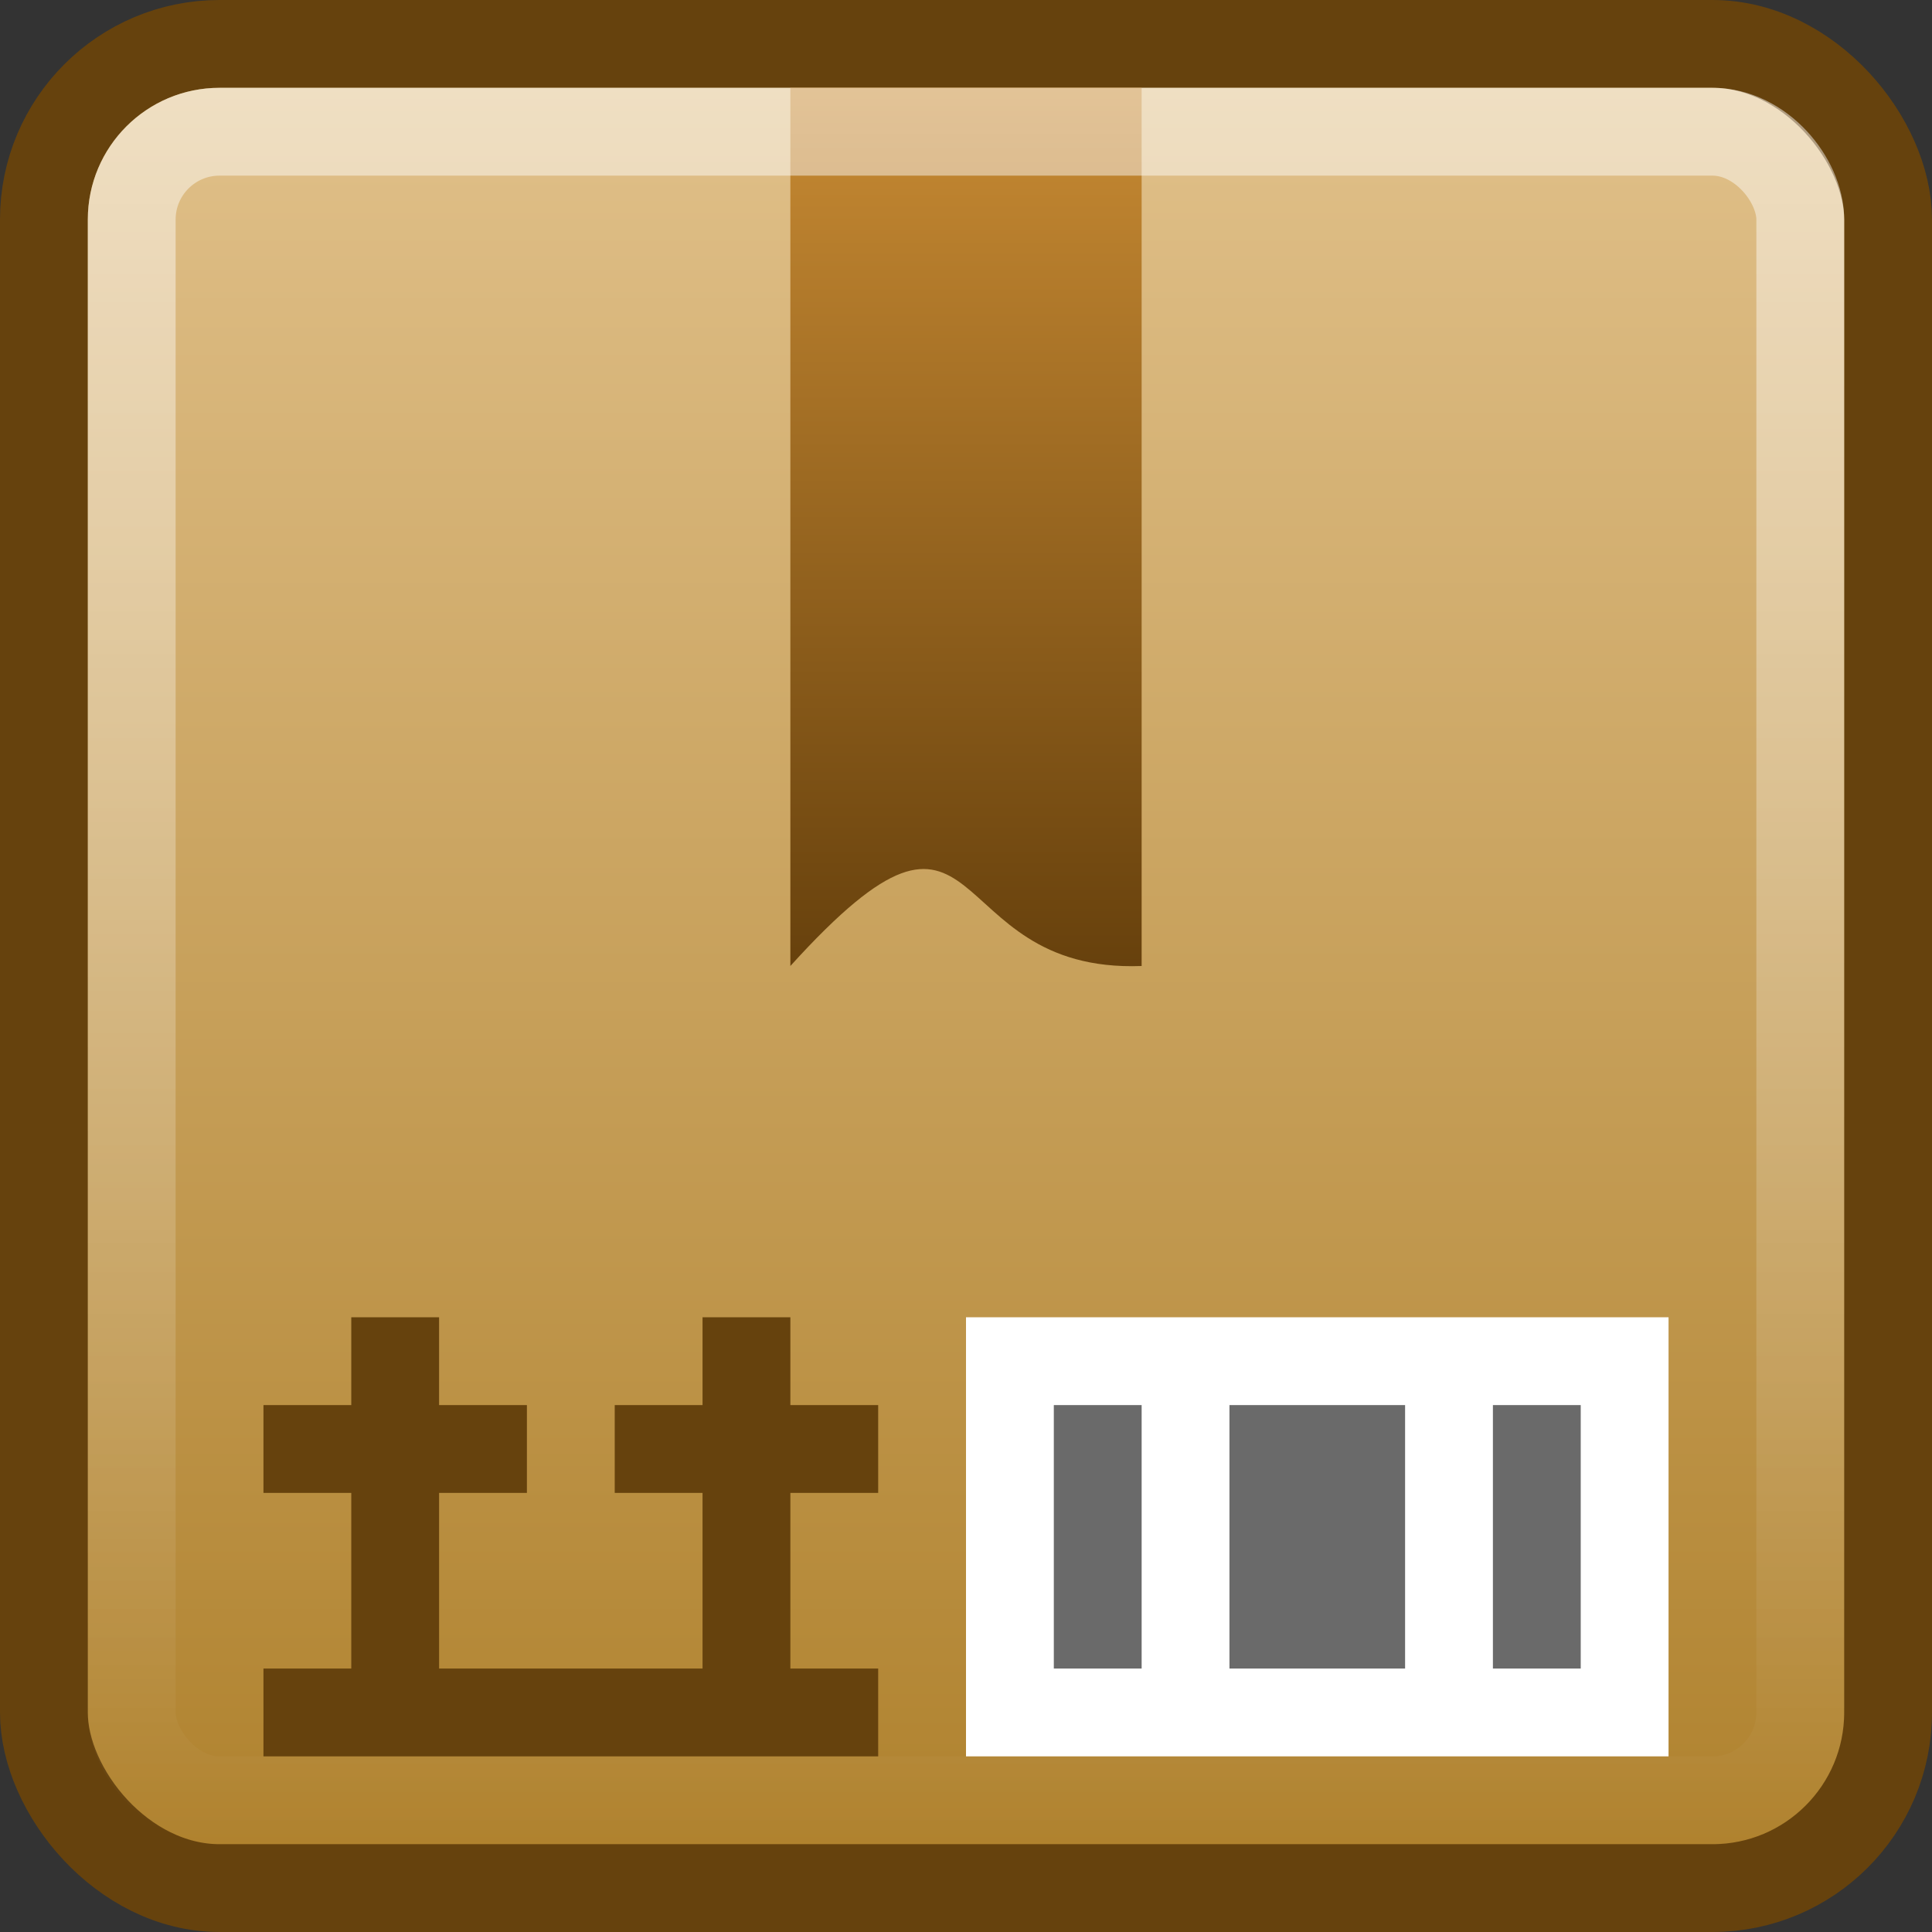
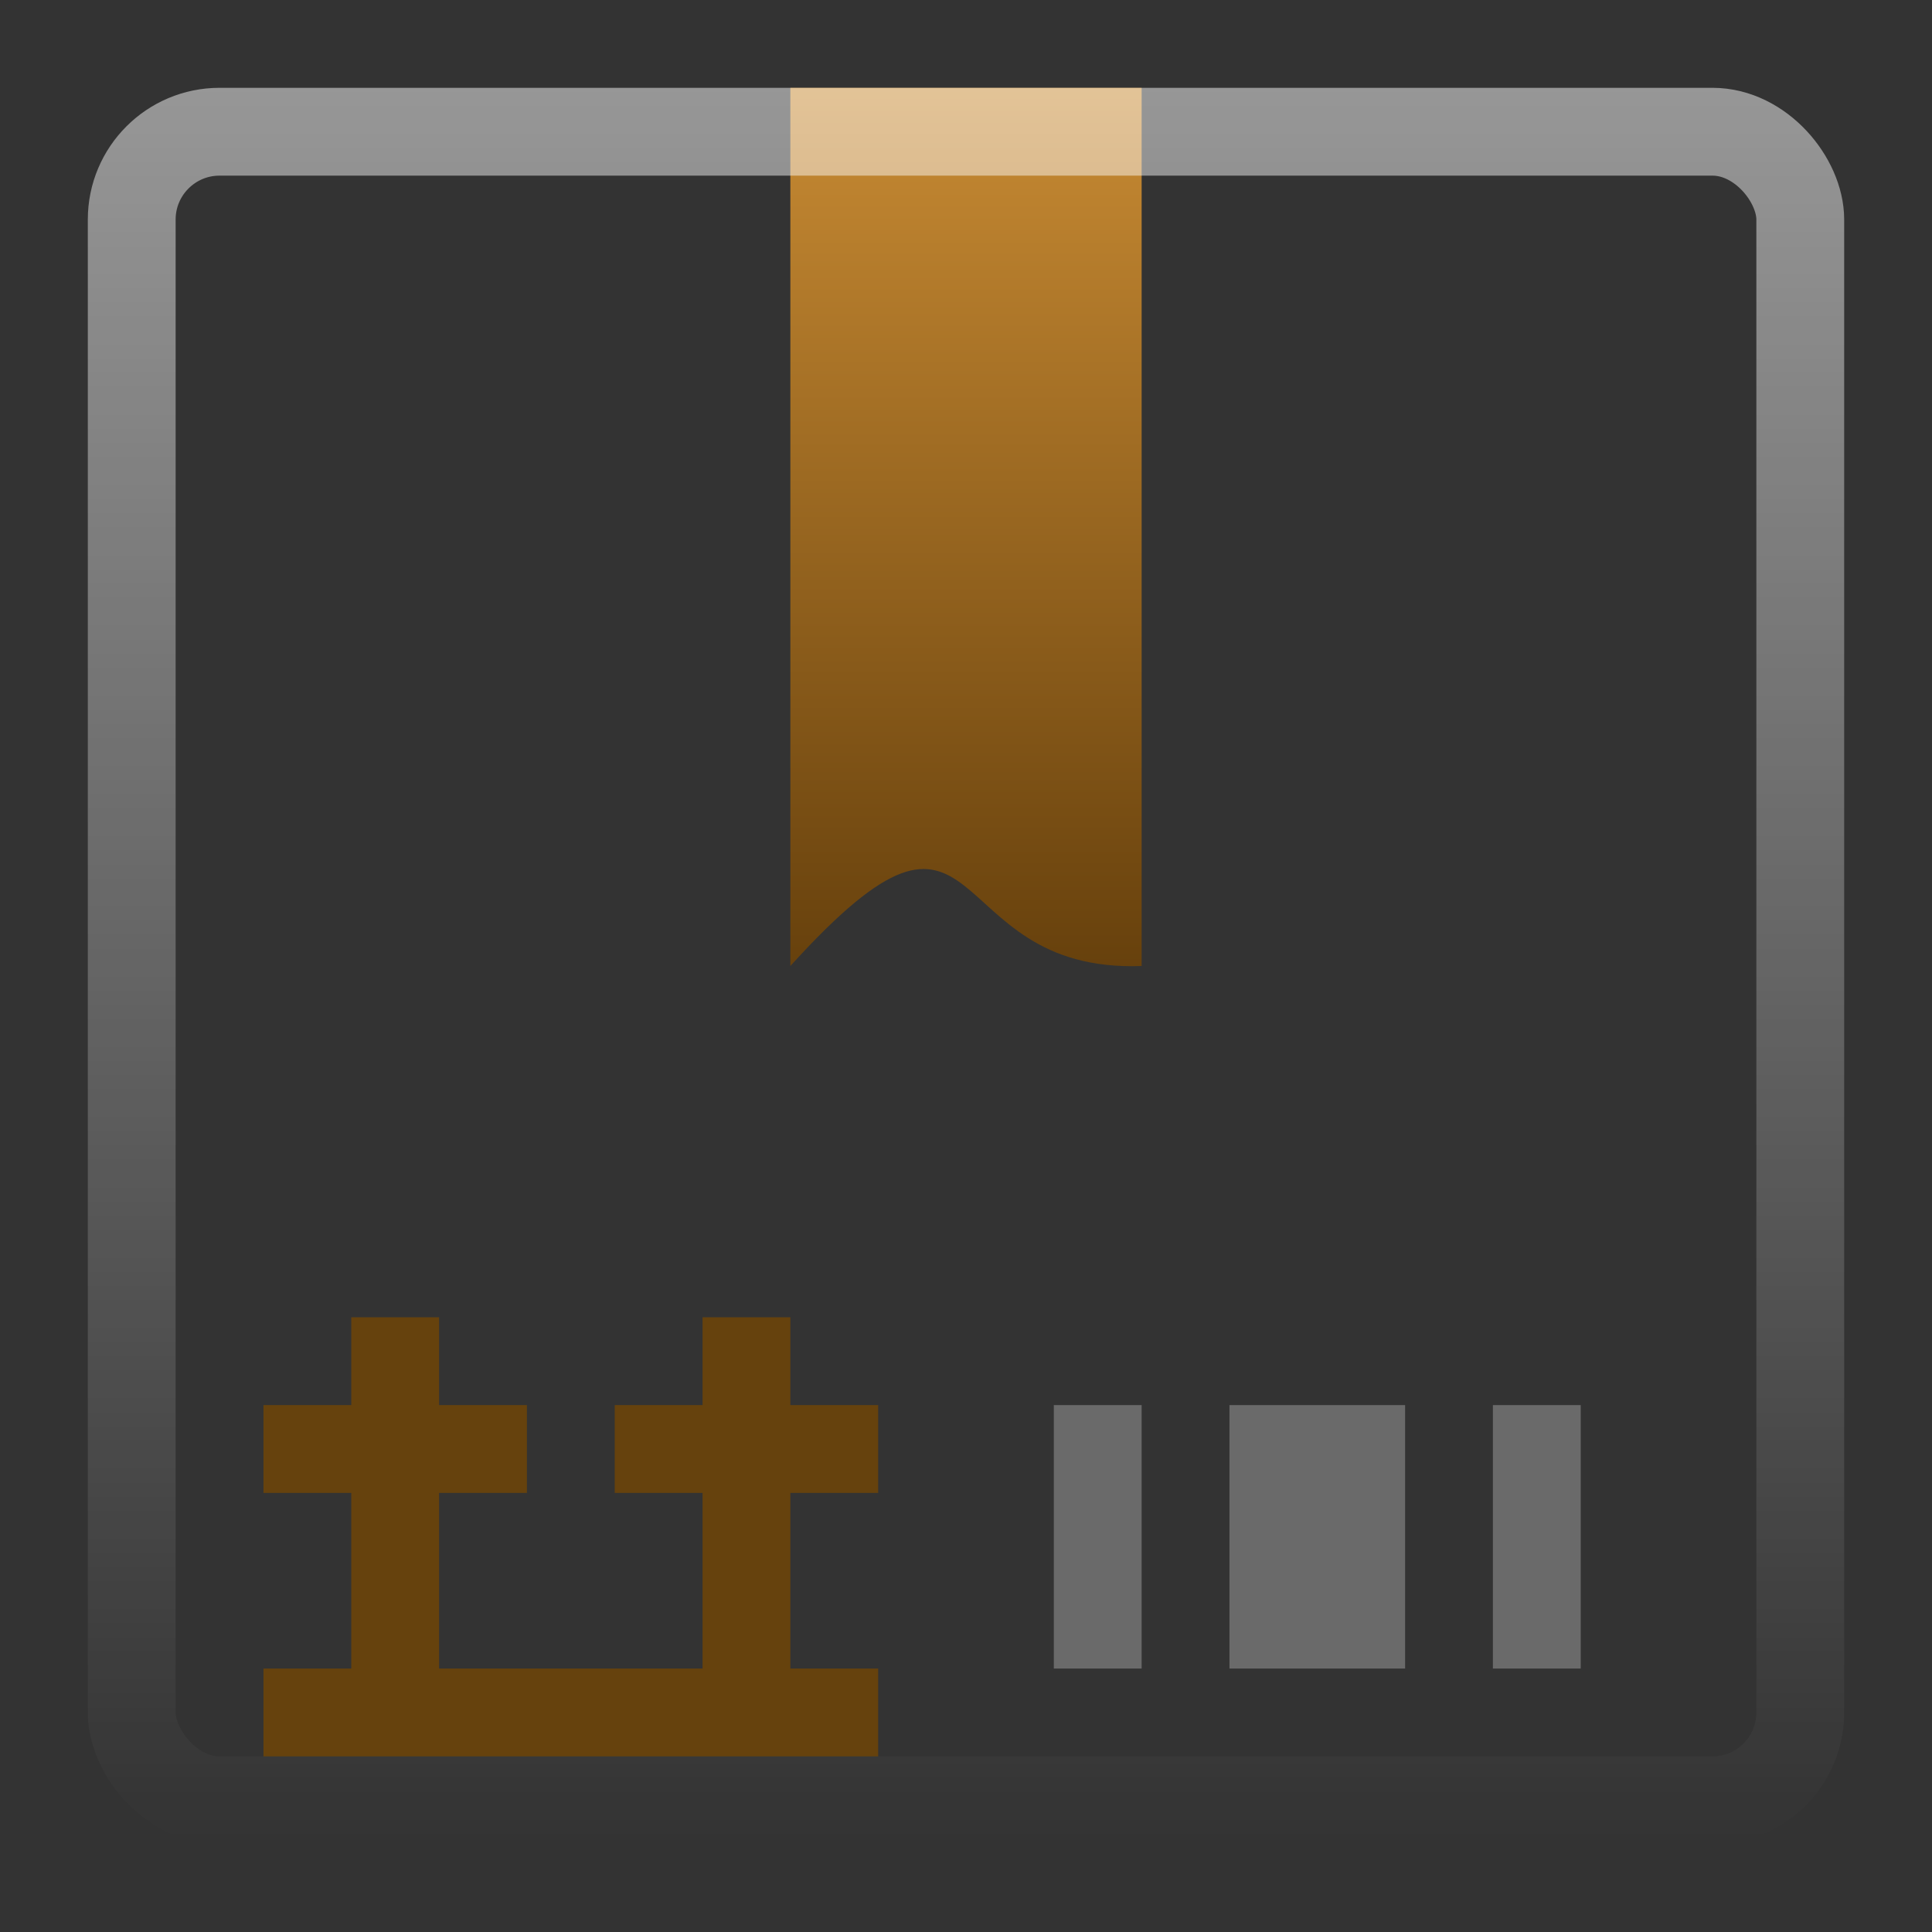
<svg xmlns="http://www.w3.org/2000/svg" xmlns:ns1="http://www.inkscape.org/namespaces/inkscape" xmlns:ns2="http://sodipodi.sourceforge.net/DTD/sodipodi-0.dtd" xmlns:xlink="http://www.w3.org/1999/xlink" width="22" height="22" id="svg4700" version="1.1" ns1:version="0.48.4 r9939" ns2:docname="package-x-generic22.svg">
  <rect width="100%" height="100%" fill="#333333" stroke="none" />
  <defs id="defs4702">
    <linearGradient id="linearGradient4050">
      <stop id="stop4052" offset="0" style="stop-color:#ffffff;stop-opacity:1;" />
      <stop id="stop4054" offset="1" style="stop-color:#ffffff;stop-opacity:0;" />
    </linearGradient>
    <filter id="filter3174" color-interpolation-filters="sRGB">
      <feGaussianBlur stdDeviation="1.71" id="feGaussianBlur3176" />
    </filter>
    <linearGradient gradientTransform="scale(1.006,0.994)" gradientUnits="userSpaceOnUse" id="ButtonShadow" y2="7.017" x2="45.448" y1="92.54" x1="45.448">
      <stop offset="0" style="stop-color:#000000;stop-opacity:1" id="stop3750" />
      <stop offset="1" style="stop-color:#000000;stop-opacity:0.588" id="stop3752" />
    </linearGradient>
    <linearGradient ns1:collect="always" xlink:href="#linearGradient4050" id="linearGradient3120" gradientUnits="userSpaceOnUse" gradientTransform="matrix(0.54,0,0,0.612,-1.972,23.571)" x1="22.44" y1="4.894" x2="22.44" y2="38.217" />
    <linearGradient y2="24.203" y1="6.102" x2="0" id="linearGradient4071-6" gradientUnits="userSpaceOnUse">
      <stop id="stop24-5" stop-color="#bf914e" offset="0" style="stop-color:#c78a33;stop-opacity:1;" />
      <stop id="stop26-0" stop-color="#8b5810" offset="1" style="stop-color:#66400c;stop-opacity:1;" />
    </linearGradient>
    <linearGradient ns1:collect="always" xlink:href="#linearGradient4071-6" id="linearGradient3072" gradientUnits="userSpaceOnUse" y1="6.102" x2="0" y2="24.203" gradientTransform="matrix(0.5,0,0,0.556,-1,23.667)" />
    <linearGradient ns1:collect="always" xlink:href="#linearGradient3157-5-2-4" id="linearGradient3075-3" gradientUnits="userSpaceOnUse" x1="-42.696" x2="-5.843" gradientTransform="matrix(0,-0.572,-0.57,0,-2.83,23.301)" />
    <linearGradient x2="-5.843" x1="-42.696" id="linearGradient3157-5-2-4" gradientUnits="userSpaceOnUse">
      <stop id="stop29-2" stop-color="#ae802b" offset="0" />
      <stop id="stop31-9" stop-color="#e1c18b" offset="1" />
    </linearGradient>
  </defs>
  <ns2:namedview id="base" pagecolor="#ffffff" bordercolor="#666666" borderopacity="1.0" ns1:pageopacity="0.0" ns1:pageshadow="2" ns1:zoom="15.208334" ns1:cx="26.03035" ns1:cy="9.6312729" ns1:current-layer="layer1" showgrid="true" ns1:grid-bbox="true" ns1:document-units="px" ns1:window-width="1280" ns1:window-height="998" ns1:window-x="0" ns1:window-y="0" ns1:window-maximized="1" ns1:snap-to-guides="false" ns1:snap-grids="true">
    <ns1:grid type="xygrid" id="grid1021" empspacing="5" visible="true" enabled="true" snapvisiblegridlinesonly="true" />
  </ns2:namedview>
  <g id="layer1" ns1:label="Layer 1" ns1:groupmode="layer" transform="translate(0,-26)">
    <g id="layer2" style="display:none" transform="translate(5.204,-179.688)">
      <rect width="86" height="85" rx="6" ry="6" x="5" y="7" id="rect3745" style="opacity:0.9;fill:url(#ButtonShadow);fill-opacity:1;fill-rule:nonzero;stroke:none;filter:url(#filter3174)" />
    </g>
    <g id="layer4" transform="translate(4.204,-178.688)" />
-     <rect style="color:black;fill:url(#linearGradient3075-3);fill-opacity:1;fill-rule:nonzero;stroke:#66420d;stroke-width:1;stroke-linecap:round;stroke-linejoin:round;stroke-miterlimit:4;stroke-opacity:1;stroke-dasharray:none;stroke-dashoffset:0;marker:none;visibility:visible;display:inline;overflow:visible;enable-background:accumulate" id="rect3874" width="21" height="21" x="0.5" y="26.5" ry="2" rx="2" />
    <path ns1:connector-curvature="0" d="m 9,27 h 4 v 10 c -2.347,0.087 -1.709,-2.528 -4,0 z" id="path45" style="color:black;fill:url(#linearGradient3072);fill-opacity:1;fill-rule:nonzero;stroke-width:1;stroke-linecap:butt;stroke-linejoin:miter;stroke-miterlimit:4;stroke-opacity:1;stroke-dasharray:none;stroke-dashoffset:0;marker:none;visibility:visible;display:inline;overflow:visible;enable-background:accumulate" />
-     <path style="fill:white" ns1:connector-curvature="0" d="m 11,41 h 8 v 5 h -8 z" id="path49" />
    <path style="fill:#6a6a6a" d="m 12,42 v 3 h 1 v -3 h -1 z" id="path3123" ns1:connector-curvature="0" />
    <path style="fill:#6a6a6a" d="m 14,42 v 3 h 2 v -3 h -2 z" id="path3121" ns1:connector-curvature="0" />
    <path style="fill:#6a6a6a" d="m 17,42 v 3 h 1 v -3 h -1 z" id="path3119" ns1:connector-curvature="0" />
    <path style="fill:#66420d;fill-opacity:1" d="m 4,41 0,1 -1,0 0,1 1,0 0,2 -1,0 0,1 7,0 0,-1 -1,0 0,-2 1,0 0,-1 -1,0 0,-1 -1,0 0,1 -1,0 0,1 1,0 0,2 -3,0 0,-2 1,0 0,-1 -1,0 0,-1 z" id="path53" ns1:connector-curvature="0" ns2:nodetypes="ccccccccccccccccccccccccccccc" />
    <rect width="19" height="19" ry="1" x="1.5" y="27.5" id="rect4513" style="opacity:0.5;fill:none;stroke:url(#linearGradient3120);stroke-width:1;stroke-miterlimit:4;stroke-opacity:1;stroke-dasharray:none" rx="1" />
  </g>
</svg>